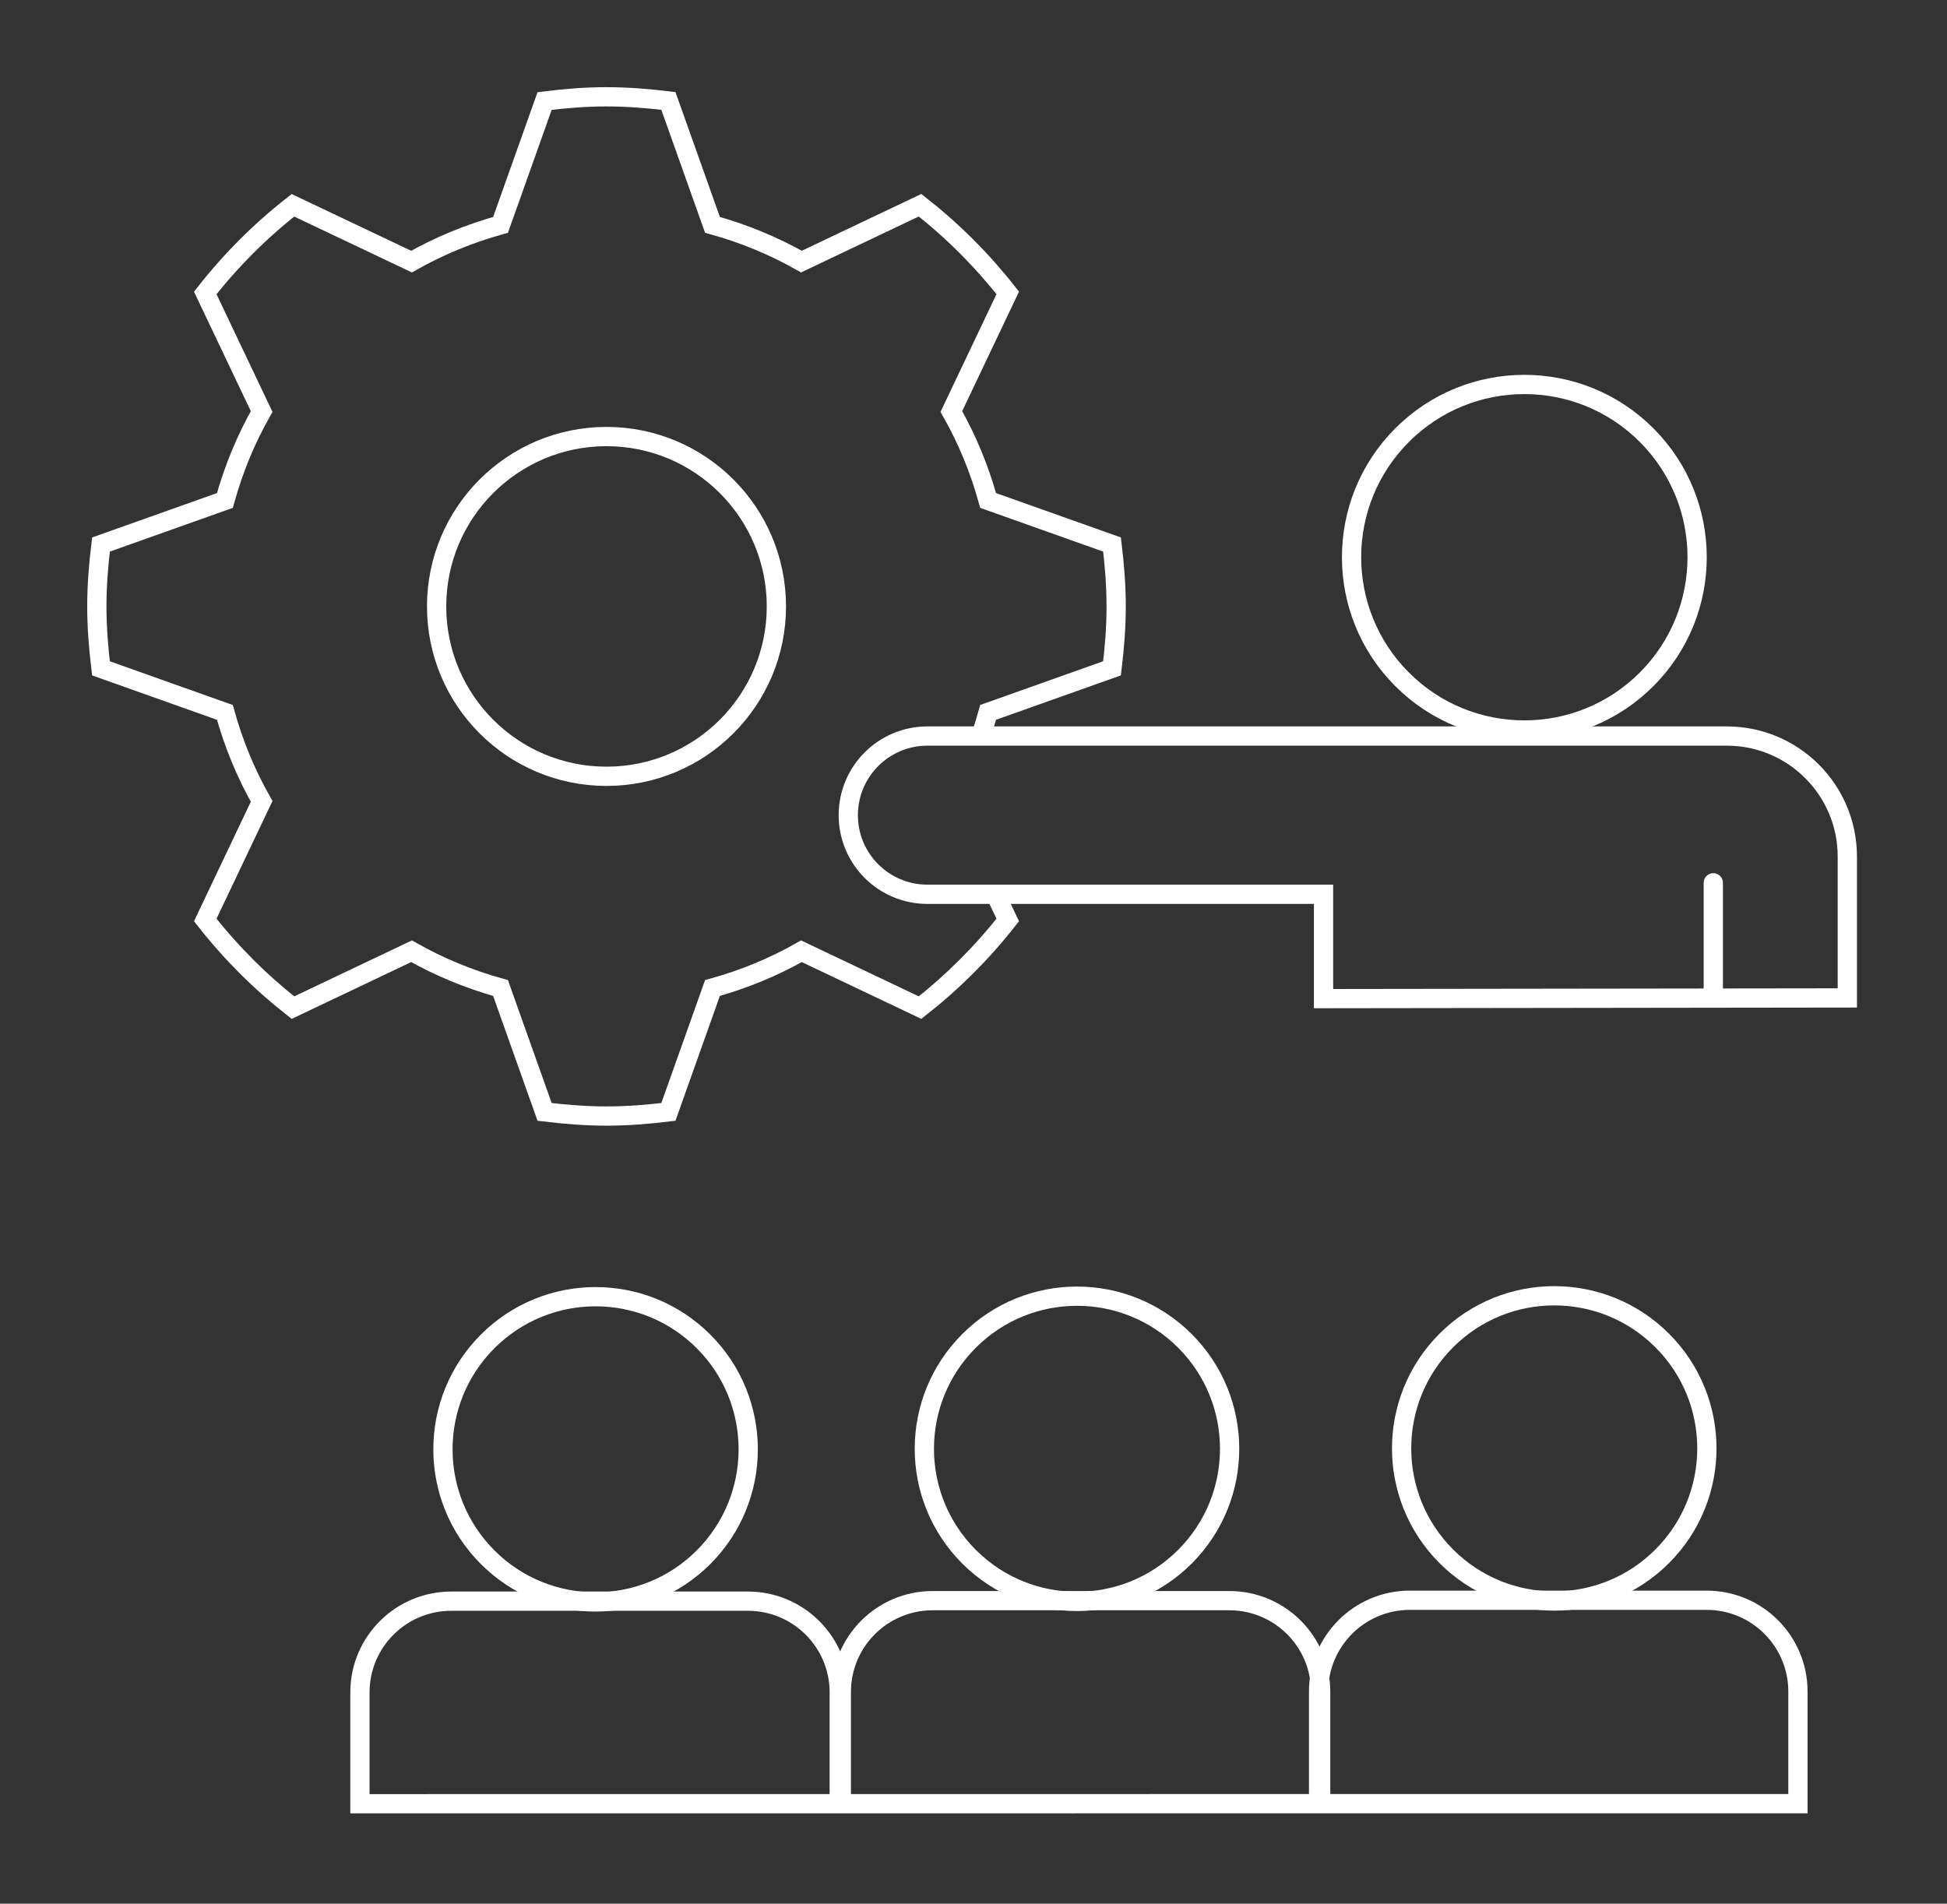
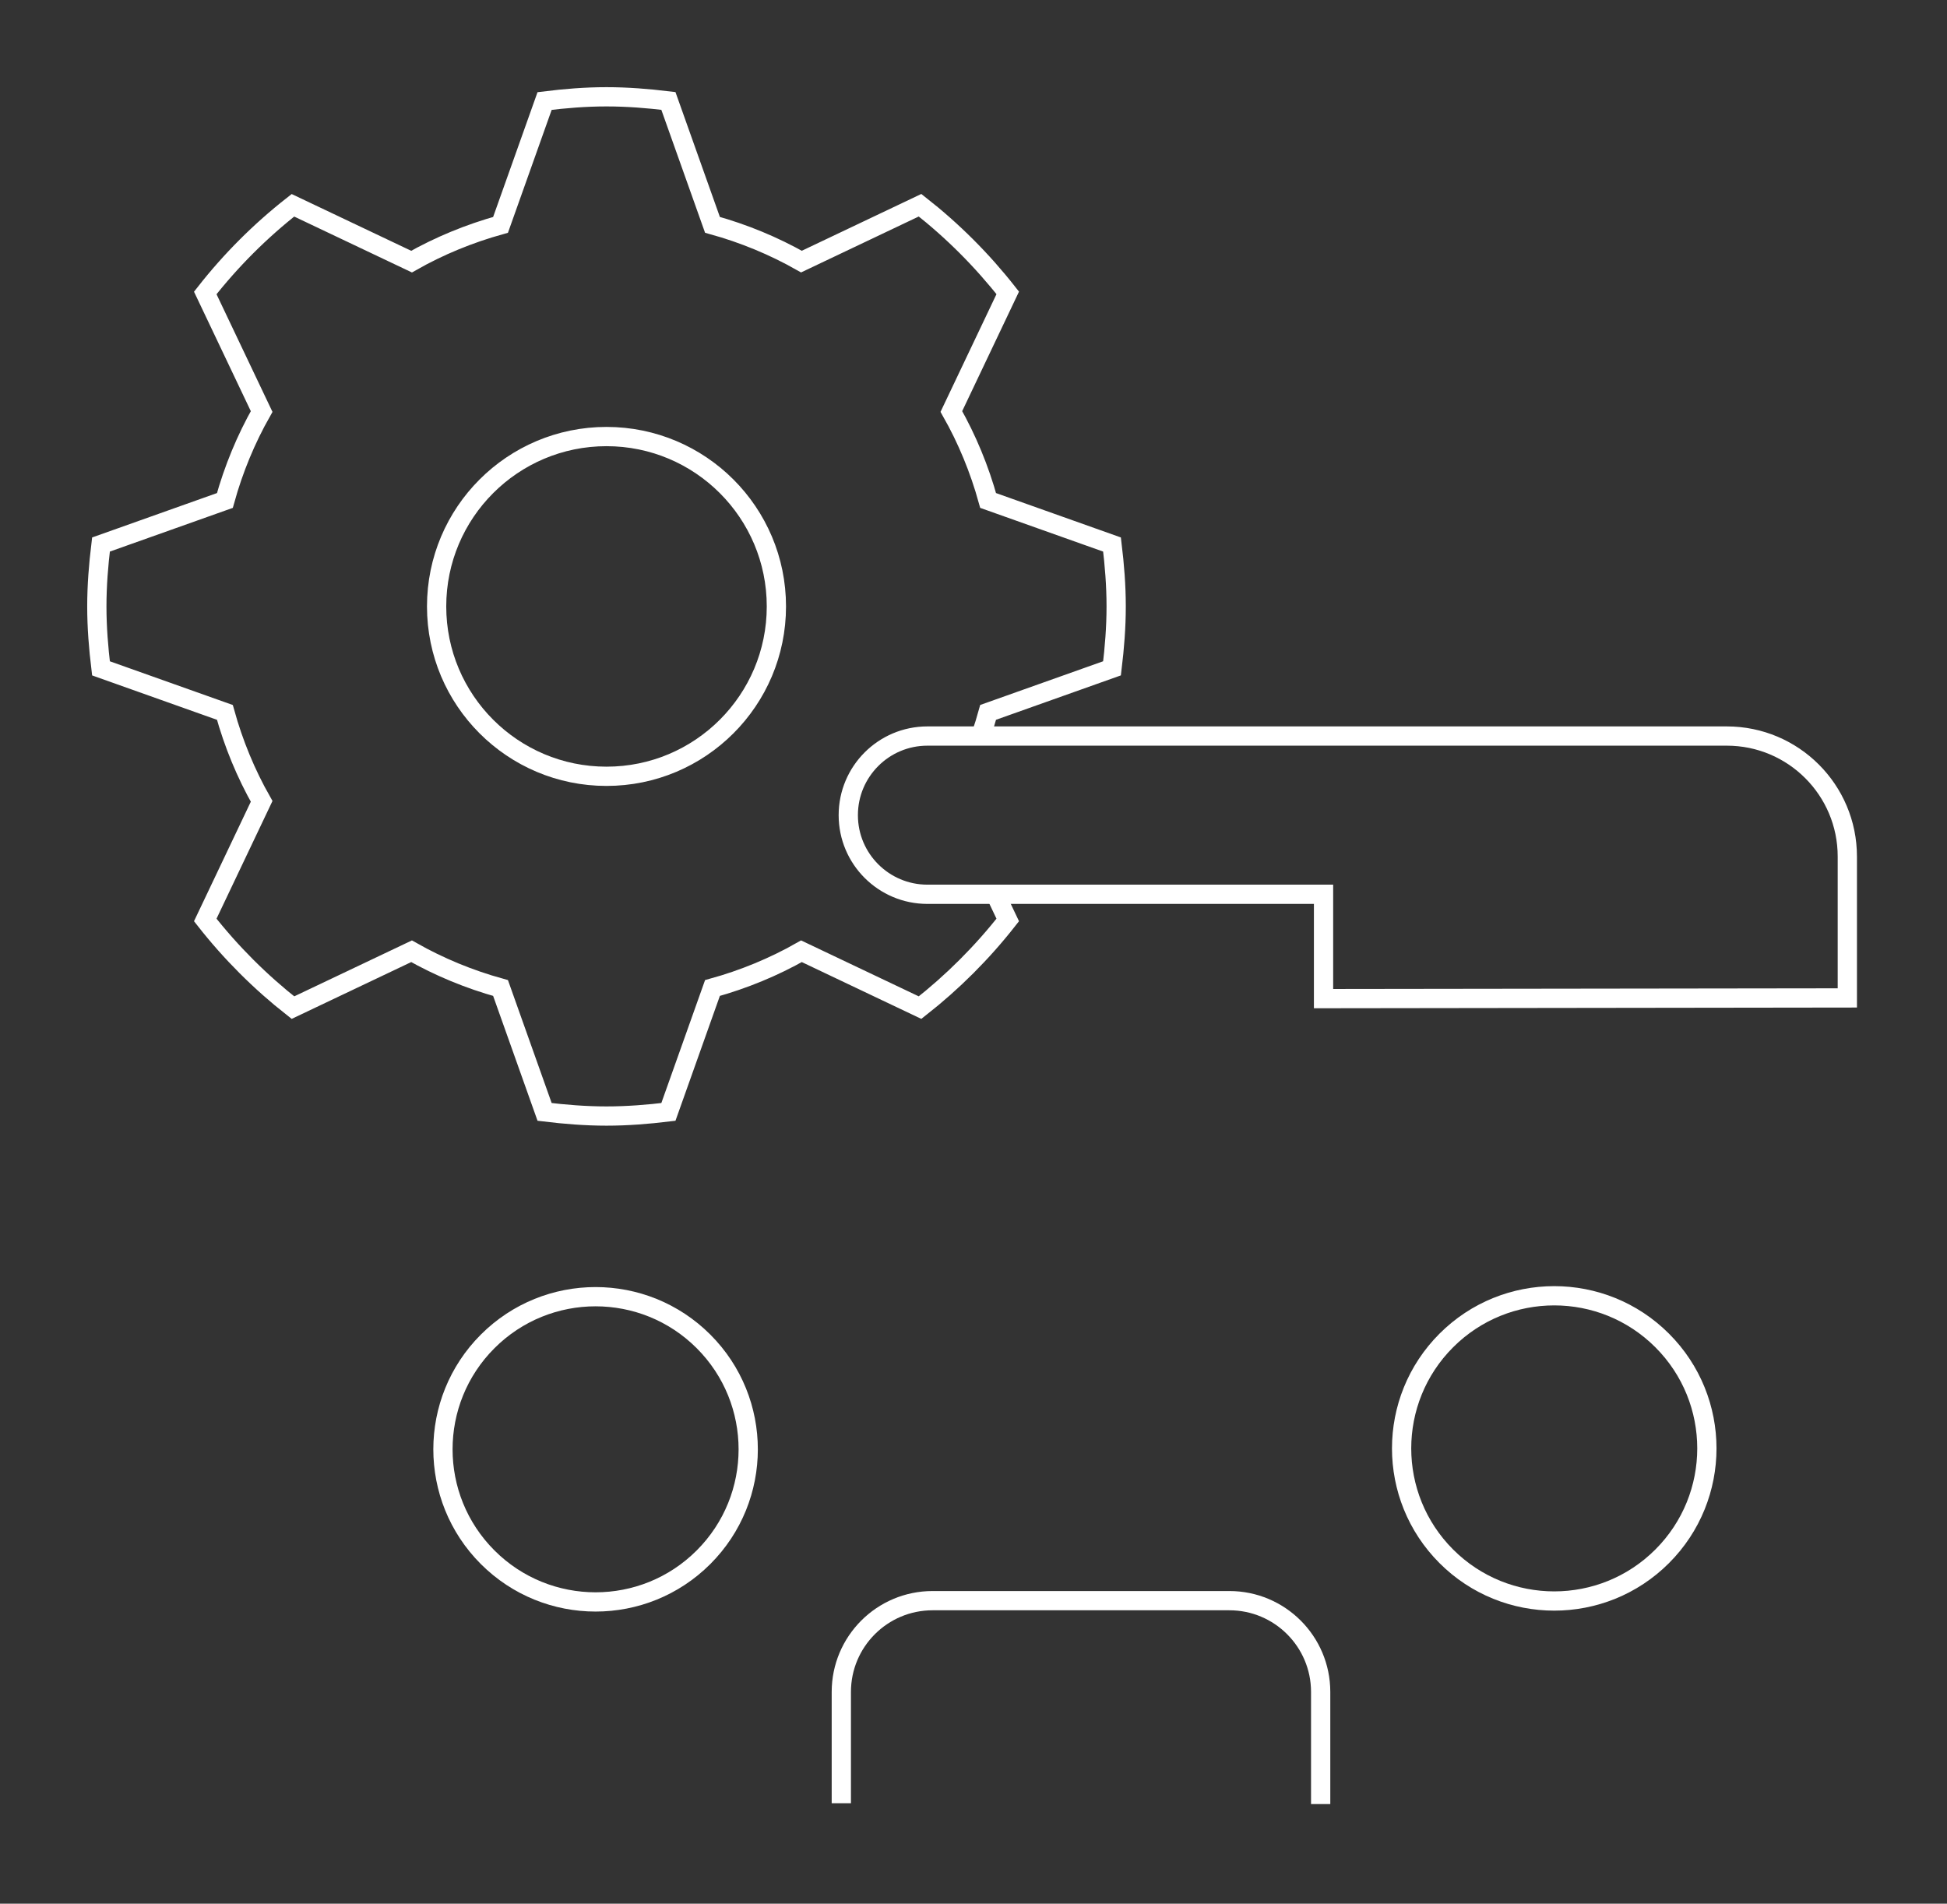
<svg xmlns="http://www.w3.org/2000/svg" xmlns:ns1="http://www.serif.com/" width="100%" height="100%" viewBox="0 0 316 309" version="1.1" xml:space="preserve" style="fill-rule:evenodd;clip-rule:evenodd;stroke-miterlimit:10;">
  <rect x="0" y="0" width="316" height="309" fill="#333333" stroke="none" />
  <g transform="matrix(1,0,0,1,-1460.41,-1418.84)">
    <g id="Page-15" ns1:id="Page 15" transform="matrix(4.167,0,0,4.167,1328.74,1328.74)">
      <rect x="0" y="0" width="141.732" height="141.732" style="fill:none;" />
      <g id="Layer-1" ns1:id="Layer 1">
        <g transform="matrix(-0.707,-0.707,-0.707,0.707,84.241,43.328)">
-           <circle cx="-4.759" cy="-4.759" r="6.731" style="fill:none;stroke:rgb(255, 255, 255);stroke-width:0.75px;" />
-         </g>
+           </g>
        <g transform="matrix(1,0,0,1,83.149,50.293)">
-           <path d="M0,10.228L0,6.164L-15.429,6.164C-17.131,6.164 -18.511,4.784 -18.511,3.082C-18.511,1.38 -17.131,0 -15.429,0L15.707,0C18.3,0 20.401,2.102 20.401,4.694L20.401,10.201C20.401,10.201 0.096,10.228 0,10.228Z" style="fill:none;fill-rule:nonzero;stroke:rgb(255, 255, 255);stroke-width:0.75px;" />
+           <path d="M0,10.228L0,6.164L-15.429,6.164C-17.131,6.164 -18.511,4.784 -18.511,3.082C-18.511,1.38 -17.131,0 -15.429,0L15.707,0C18.3,0 20.401,2.102 20.401,4.694L20.401,10.201Z" style="fill:none;fill-rule:nonzero;stroke:rgb(255, 255, 255);stroke-width:0.75px;" />
        </g>
        <g transform="matrix(0,1,1,0,100.532,58.212)">
-           <path d="M-2.202,-2.202L2.202,-2.202" style="fill:none;fill-rule:nonzero;stroke:rgb(255, 255, 255);stroke-width:0.75px;stroke-linecap:round;" />
-         </g>
+           </g>
        <g transform="matrix(-0.707,-0.707,-0.707,0.707,48.852,78.076)">
          <circle cx="-4.204" cy="-4.203" r="5.946" style="fill:none;stroke:rgb(255, 255, 255);stroke-width:0.75px;" />
        </g>
        <g transform="matrix(1,0,0,1,64.287,83.956)">
-           <path d="M0,7.959L0,3.592C0,1.628 -1.592,0.036 -3.556,0.036L-15.114,0.036C-17.078,0.036 -18.67,1.628 -18.67,3.592L-18.67,7.927L37.339,7.923L37.339,3.555C37.339,1.592 35.747,0 33.783,0L22.225,0C20.261,0 18.669,1.592 18.669,3.555L18.669,7.891" style="fill:none;fill-rule:nonzero;stroke:rgb(255, 255, 255);stroke-width:0.75px;" />
-         </g>
+           </g>
        <g transform="matrix(-0.707,-0.707,-0.707,0.707,67.602,78.056)">
-           <circle cx="-4.204" cy="-4.203" r="5.946" style="fill:none;stroke:rgb(255, 255, 255);stroke-width:0.75px;" />
-         </g>
+           </g>
        <g transform="matrix(1,0,0,1,64.367,84.004)">
          <path d="M0,7.859L0,3.524C0,1.56 1.592,-0.032 3.556,-0.032L15.114,-0.032C17.078,-0.032 18.67,1.56 18.67,3.524L18.67,7.891" style="fill:none;fill-rule:nonzero;stroke:rgb(255, 255, 255);stroke-width:0.75px;" />
        </g>
        <g transform="matrix(-0.707,-0.707,-0.707,0.707,86.191,78.04)">
          <circle cx="-4.204" cy="-4.203" r="5.946" style="fill:none;stroke:rgb(255, 255, 255);stroke-width:0.75px;" />
        </g>
        <g transform="matrix(1,0,0,1,55.221,51.861)">
          <path d="M0,-13.234C-3.654,-13.234 -6.617,-10.271 -6.617,-6.617C-6.617,-2.963 -3.654,0 0,0C3.654,0 6.617,-2.963 6.617,-6.617C6.617,-10.271 3.654,-13.234 0,-13.234ZM15.167,4.627L15.628,5.596C14.63,6.869 13.485,8.013 12.213,9.011L7.593,6.815C6.514,7.428 5.351,7.908 4.127,8.247L2.411,13.073C1.618,13.169 0.819,13.234 0,13.234C-0.819,13.234 -1.618,13.169 -2.411,13.073L-4.127,8.247C-5.351,7.908 -6.511,7.428 -7.593,6.815L-12.213,9.011C-13.485,8.013 -14.63,6.869 -15.628,5.596L-13.432,0.976C-14.045,-0.103 -14.525,-1.266 -14.864,-2.489L-19.69,-4.205C-19.786,-4.999 -19.851,-5.798 -19.851,-6.617C-19.851,-7.436 -19.786,-8.235 -19.69,-9.028L-14.864,-10.744C-14.525,-11.968 -14.045,-13.128 -13.432,-14.209L-15.628,-18.827C-14.63,-20.101 -13.485,-21.245 -12.213,-22.242L-7.593,-20.048C-6.514,-20.661 -5.351,-21.139 -4.127,-21.48L-2.411,-26.304C-1.618,-26.403 -0.819,-26.468 0,-26.468C0.819,-26.468 1.618,-26.403 2.411,-26.307L4.127,-21.481C5.351,-21.142 6.511,-20.662 7.593,-20.049L12.213,-22.245C13.485,-21.247 14.63,-20.102 15.628,-18.83L13.432,-14.21C14.045,-13.131 14.525,-11.968 14.864,-10.744L19.69,-9.028C19.786,-8.235 19.851,-7.436 19.851,-6.617C19.851,-5.798 19.786,-4.999 19.69,-4.206L14.864,-2.49C14.784,-2.201 14.696,-1.915 14.6,-1.633" style="fill:none;fill-rule:nonzero;stroke:rgb(255, 255, 255);stroke-width:0.75px;" />
        </g>
      </g>
    </g>
  </g>
</svg>